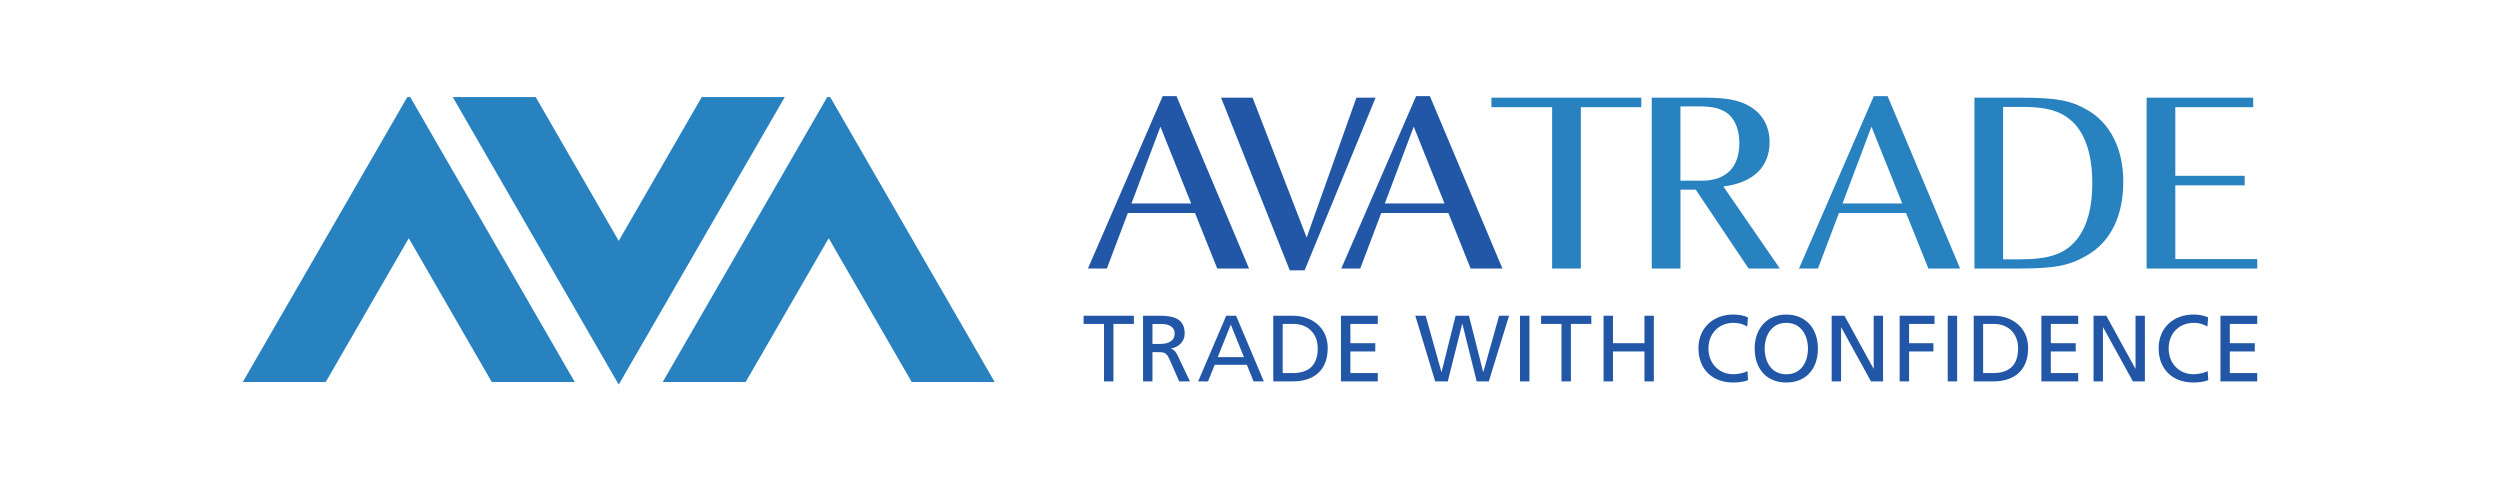
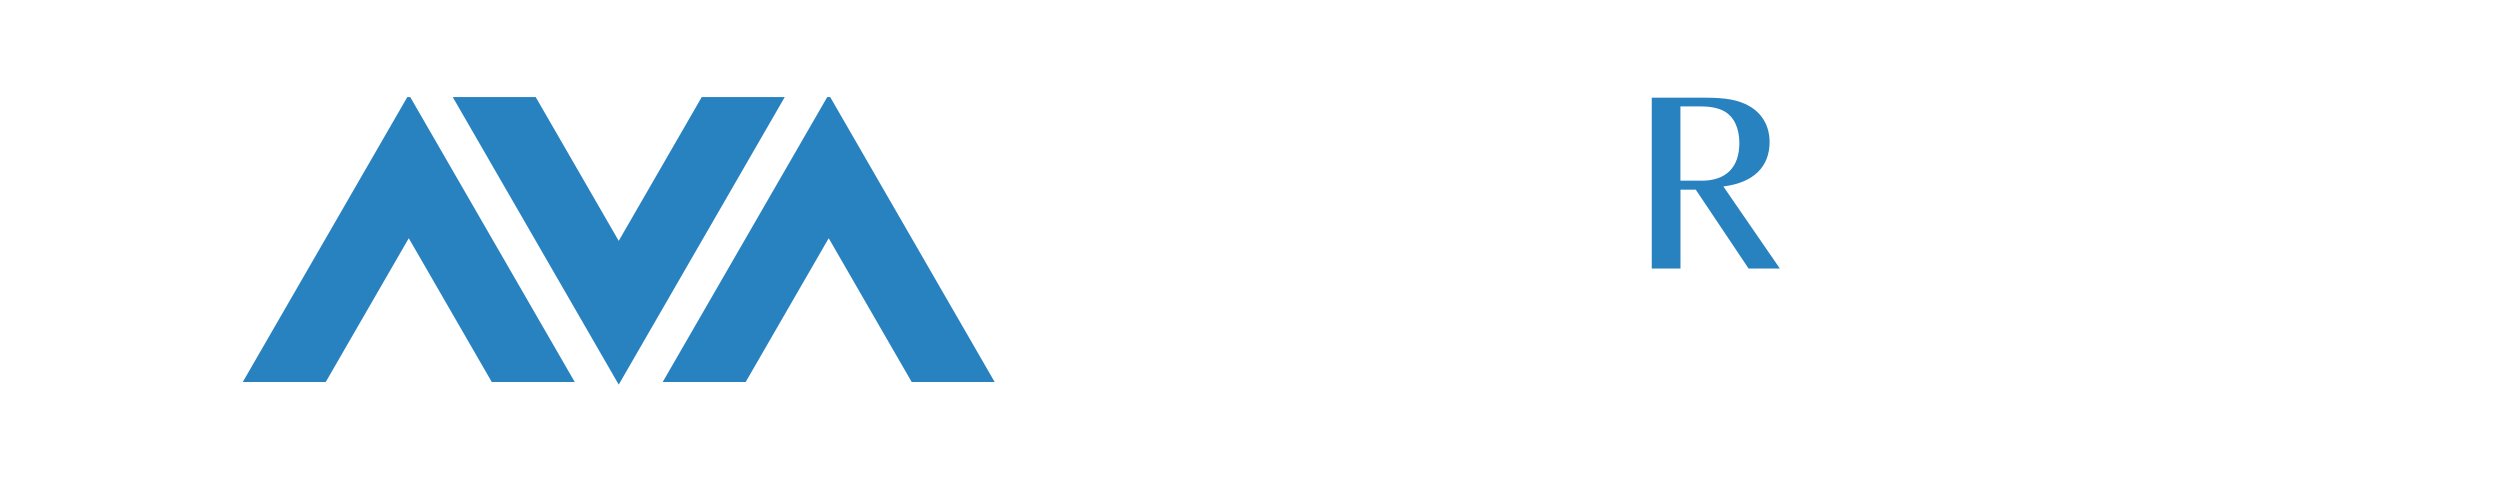
<svg xmlns="http://www.w3.org/2000/svg" width="104" height="20" viewBox="0 0 104 20" fill="none">
-   <path d="M45.927 13.476H45.078V13.134H47.169V13.476H46.319V15.866H45.927V13.476ZM47.553 13.134H48.221C48.763 13.134 49.283 13.219 49.283 13.874C49.283 14.205 49.036 14.442 48.719 14.496V14.505C48.84 14.551 48.899 14.611 48.985 14.777L49.502 15.866H49.055L48.637 14.917C48.515 14.65 48.385 14.65 48.177 14.65H47.943V15.866H47.551V13.134H47.553ZM47.944 14.307H48.278C48.65 14.307 48.868 14.144 48.868 13.881C48.868 13.634 48.68 13.478 48.319 13.478H47.943V14.307H47.944ZM51.01 13.134H51.421L52.576 15.866H52.148L51.87 15.177H50.532L50.254 15.866H49.843L51.01 13.134ZM51.201 13.502L50.658 14.857H51.747L51.201 13.502ZM52.968 13.134H53.775C54.587 13.134 55.233 13.634 55.233 14.475C55.233 15.393 54.676 15.866 53.775 15.866H52.968V13.134ZM53.36 15.52H53.771C54.444 15.52 54.818 15.196 54.818 14.492C54.818 13.853 54.381 13.476 53.817 13.476H53.36V15.52ZM55.784 13.134H57.316V13.476H56.176V14.277H57.212V14.621H56.176V15.52H57.316V15.866H55.784V13.134ZM58.877 13.134H59.308L59.963 15.474H59.97L60.553 13.134H61.108L61.7 15.474H61.707L62.362 13.134H62.777L61.934 15.866H61.43L60.836 13.476H60.827L60.228 15.866H59.704L58.877 13.134ZM63.232 13.134H63.625V15.866H63.232V13.134ZM64.958 13.476H64.109V13.134H66.199V13.476H65.35V15.866H64.958V13.476ZM66.708 13.134H67.1V14.277H68.409V13.134H68.8V15.866H68.409V14.621H67.1V15.866H66.708V13.134ZM72.685 13.583C72.513 13.482 72.321 13.43 72.121 13.43C71.49 13.43 71.072 13.885 71.072 14.498C71.072 15.14 71.533 15.568 72.1 15.568C72.296 15.568 72.56 15.516 72.696 15.435L72.719 15.814C72.511 15.899 72.257 15.912 72.097 15.912C71.231 15.912 70.655 15.357 70.655 14.486C70.655 13.646 71.266 13.085 72.098 13.085C72.312 13.085 72.519 13.115 72.715 13.202L72.685 13.583ZM74.31 13.086C75.141 13.086 75.626 13.689 75.626 14.499C75.626 15.33 75.145 15.912 74.31 15.912C73.476 15.912 72.994 15.329 72.994 14.499C72.994 13.689 73.481 13.086 74.31 13.086ZM74.31 15.569C74.941 15.569 75.211 15.043 75.211 14.499C75.211 13.944 74.913 13.426 74.31 13.432C73.709 13.426 73.411 13.944 73.411 14.499C73.411 15.042 73.681 15.569 74.31 15.569Z" fill="#2257A7" />
-   <path d="M76.197 13.134H76.73L77.936 15.333H77.945V13.134H78.335V15.866H77.833L76.596 13.619H76.589V15.866H76.197V13.134ZM79.025 13.134H80.477V13.476H79.418V14.277H80.43V14.621H79.418V15.866H79.025V13.134ZM81.025 13.134H81.417V15.866H81.025V13.134ZM82.106 13.134H82.914C83.724 13.134 84.37 13.634 84.37 14.475C84.37 15.393 83.814 15.866 82.914 15.866H82.106V13.134ZM82.498 15.52H82.909C83.582 15.52 83.953 15.196 83.953 14.492C83.953 13.853 83.519 13.476 82.956 13.476H82.498V15.52ZM84.921 13.134H86.453V13.476H85.314V14.277H86.351V14.621H85.314V15.52H86.453V15.866H84.921V13.134ZM87.091 13.134H87.622L88.83 15.333H88.838V13.134H89.228V15.866H88.729L87.491 13.619H87.483V15.866H87.091V13.134ZM91.828 13.583C91.657 13.482 91.464 13.43 91.265 13.43C90.634 13.43 90.216 13.885 90.216 14.498C90.216 15.14 90.678 15.568 91.244 15.568C91.44 15.568 91.702 15.516 91.839 15.435L91.864 15.814C91.656 15.899 91.401 15.912 91.24 15.912C90.376 15.912 89.799 15.357 89.799 14.486C89.799 13.646 90.409 13.085 91.243 13.085C91.454 13.085 91.664 13.115 91.858 13.202L91.828 13.583ZM92.37 13.134H93.901V13.476H92.761V14.277H93.799V14.621H92.761V15.52H93.901V15.866H92.37V13.134Z" fill="#2257A7" />
  <path d="M16.944 4.038L10.099 15.892H13.55L17.005 9.91L20.458 15.892H23.91L17.066 4.038H16.944ZM34.413 4.038L27.568 15.892H31.02L34.474 9.91L37.927 15.892H41.379L34.536 4.038H34.413ZM29.193 4.038L25.739 10.02L22.285 4.038H18.834L25.739 16L32.646 4.038H29.193ZM73.615 5.908C73.615 5.258 73.317 4.725 72.773 4.415C72.325 4.159 71.813 4.063 70.908 4.063H68.713V11.171H69.908V7.89H70.544L72.742 11.172H74.043L71.694 7.76C71.724 7.755 71.704 7.755 71.704 7.755C72.981 7.595 73.615 6.908 73.615 5.908ZM72.357 5.95C72.357 6.963 71.803 7.517 70.79 7.517H69.906V4.427H70.728C71.162 4.427 71.483 4.491 71.731 4.63C72.133 4.853 72.357 5.333 72.357 5.95Z" fill="#2882C0" />
-   <path d="M62.043 4.064V4.459H64.568V11.172H65.763V4.459H68.278V4.064H62.043ZM78.525 4H77.95L74.837 11.172H75.626L76.501 8.86H79.293L80.221 11.172H81.541L78.525 4ZM76.65 8.465L77.853 5.269L79.133 8.465H76.65ZM86.816 4.565C86.123 4.171 85.525 4.064 84.097 4.064H82.137V11.172H83.873C85.45 11.172 86.058 11.065 86.793 10.639C87.796 10.074 88.329 8.998 88.329 7.549C88.33 6.196 87.776 5.098 86.816 4.565ZM86.39 9.966C85.899 10.564 85.259 10.788 84.023 10.788H83.33V4.448H84.163C85.1 4.448 85.686 4.607 86.134 4.99C86.73 5.491 87.039 6.396 87.039 7.633C87.04 8.657 86.816 9.435 86.39 9.966ZM93.733 4.064H89.299V11.172H93.901V10.778H90.493V7.709H93.379V7.314H90.493V4.459H93.733V4.064Z" fill="#2882C0" />
-   <path d="M48.943 4H48.368L45.257 11.172H46.045L46.919 8.86H49.711L50.638 11.172H51.961L48.943 4ZM47.069 8.465L48.273 5.269L49.552 8.465H47.069ZM53.654 11.246H54.272L57.225 4.064H56.426L54.357 9.882L52.108 4.064H50.797L53.654 11.246ZM59.484 4H58.909L55.797 11.172H56.586L57.46 8.86H60.252L61.178 11.172H62.502L59.484 4ZM57.608 8.465L58.811 5.269L60.091 8.465H57.608Z" fill="#2257A7" />
</svg>